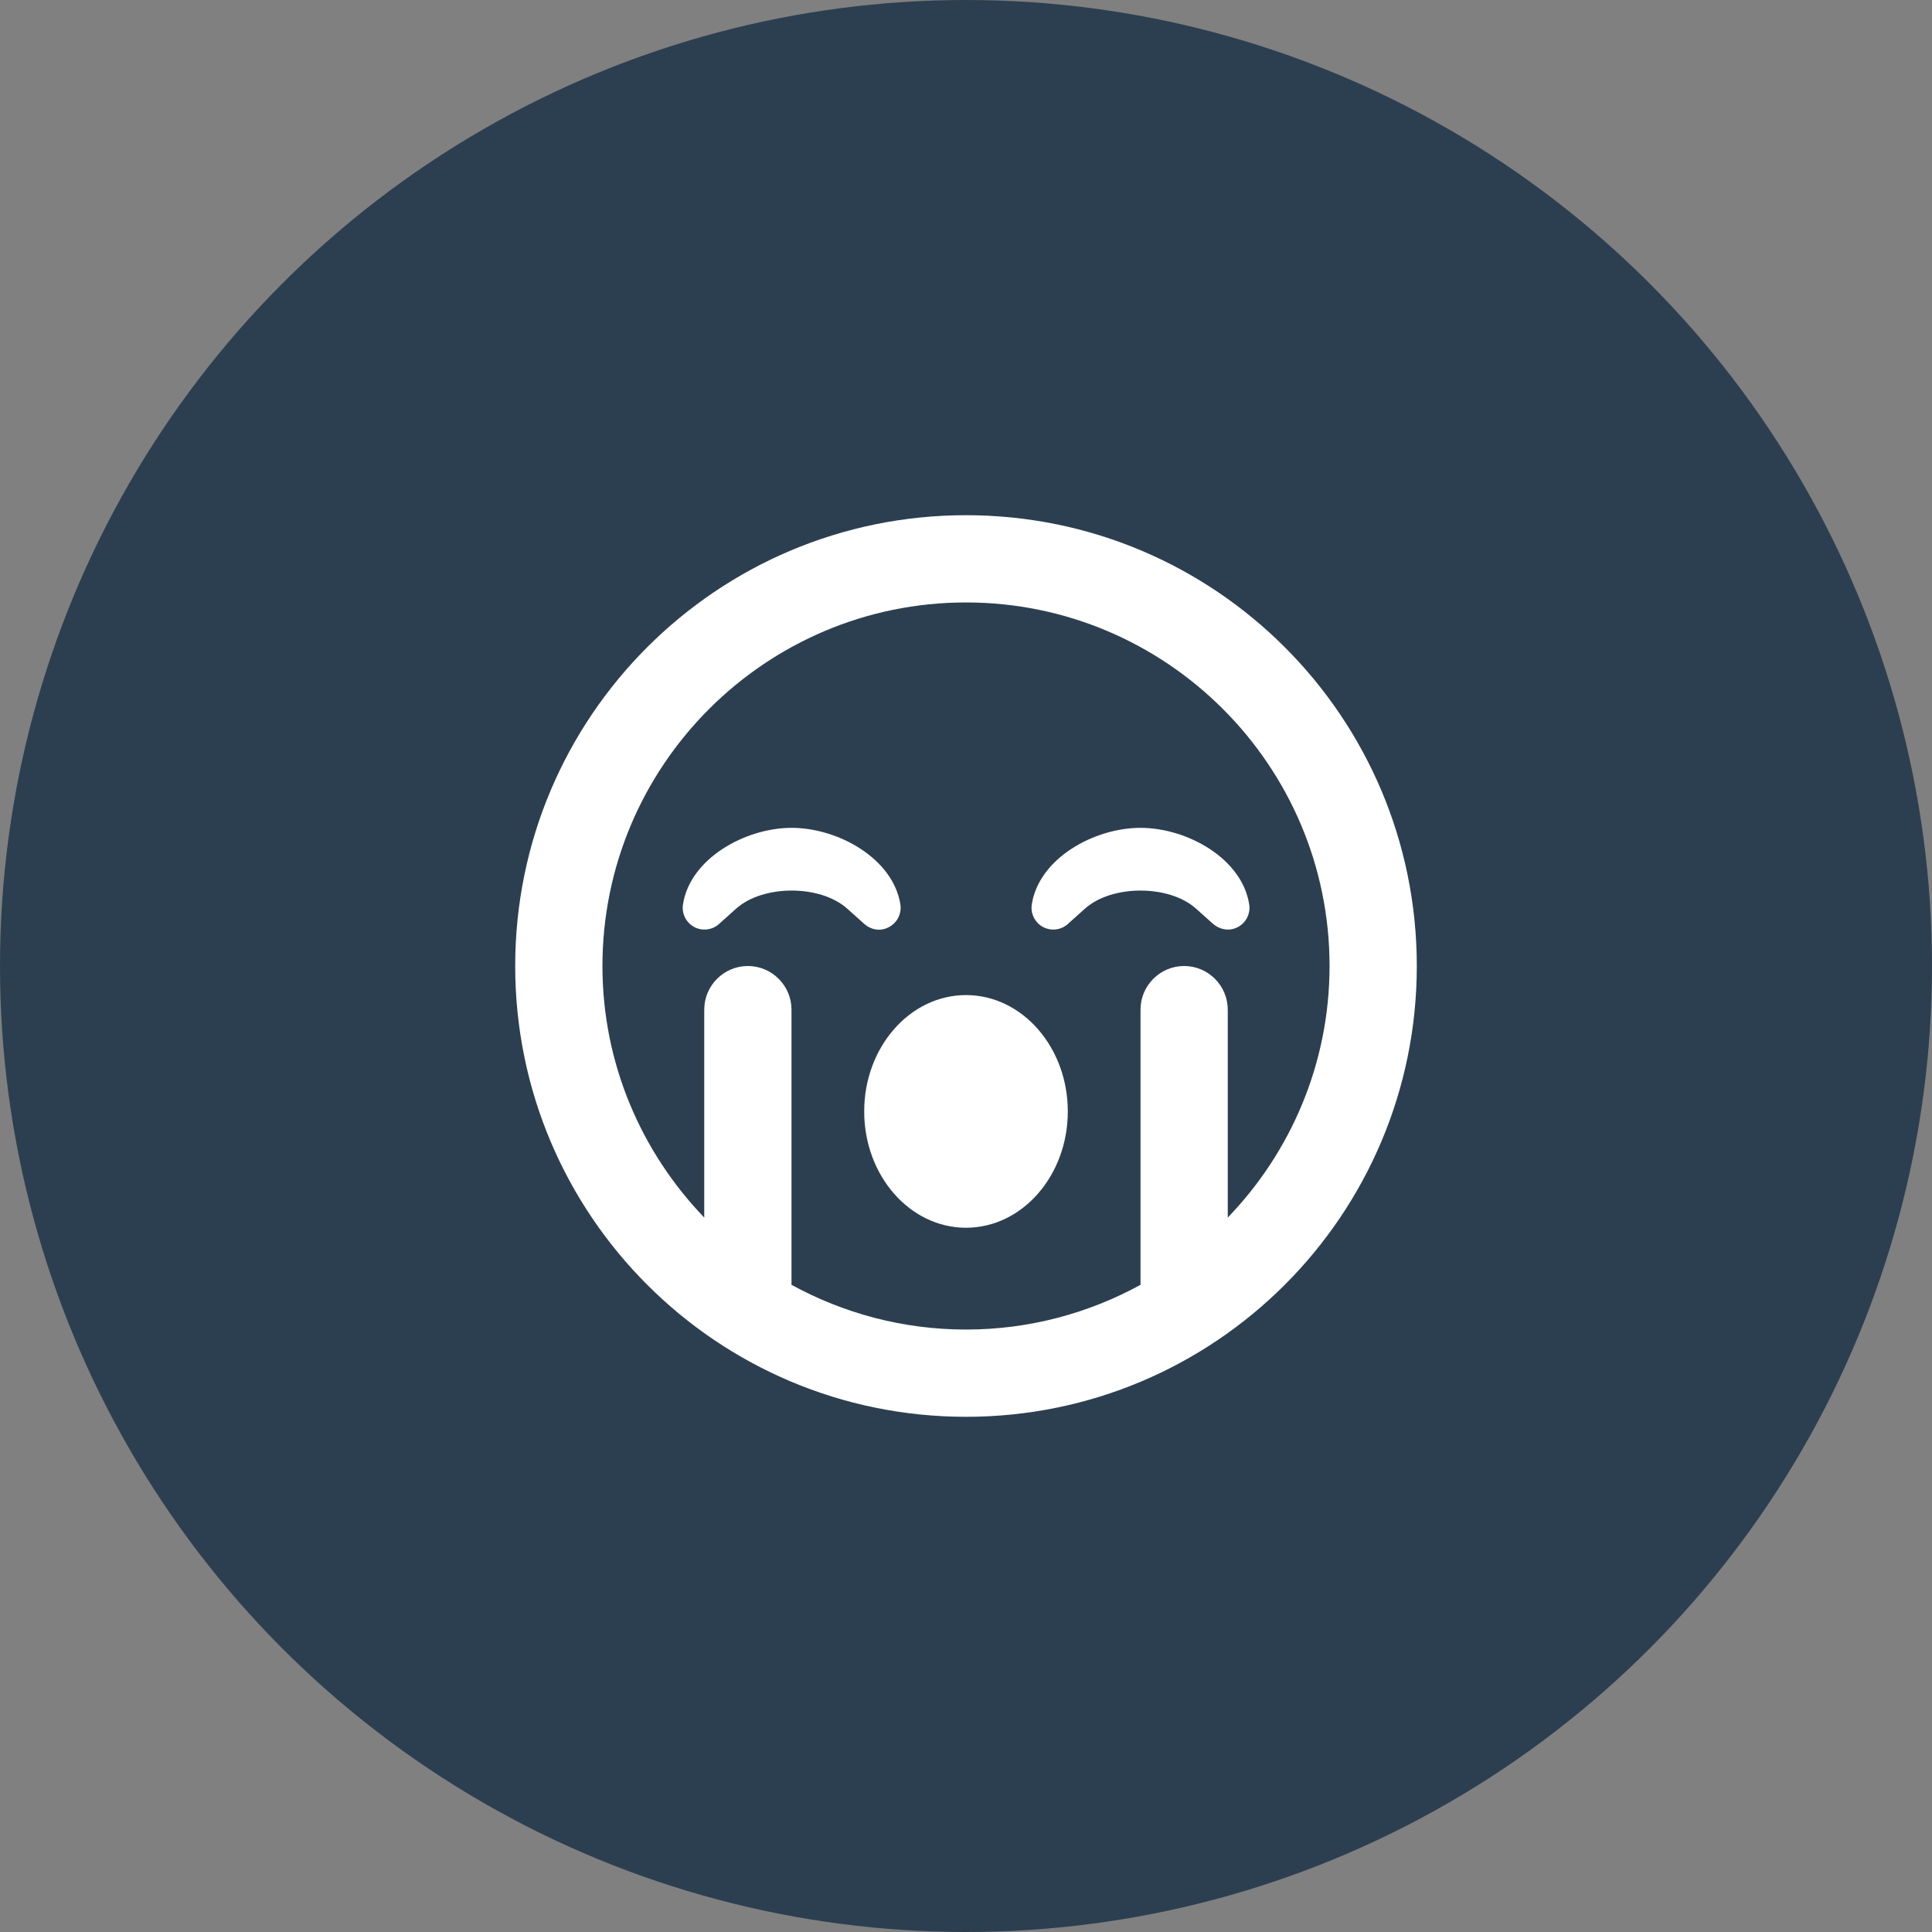
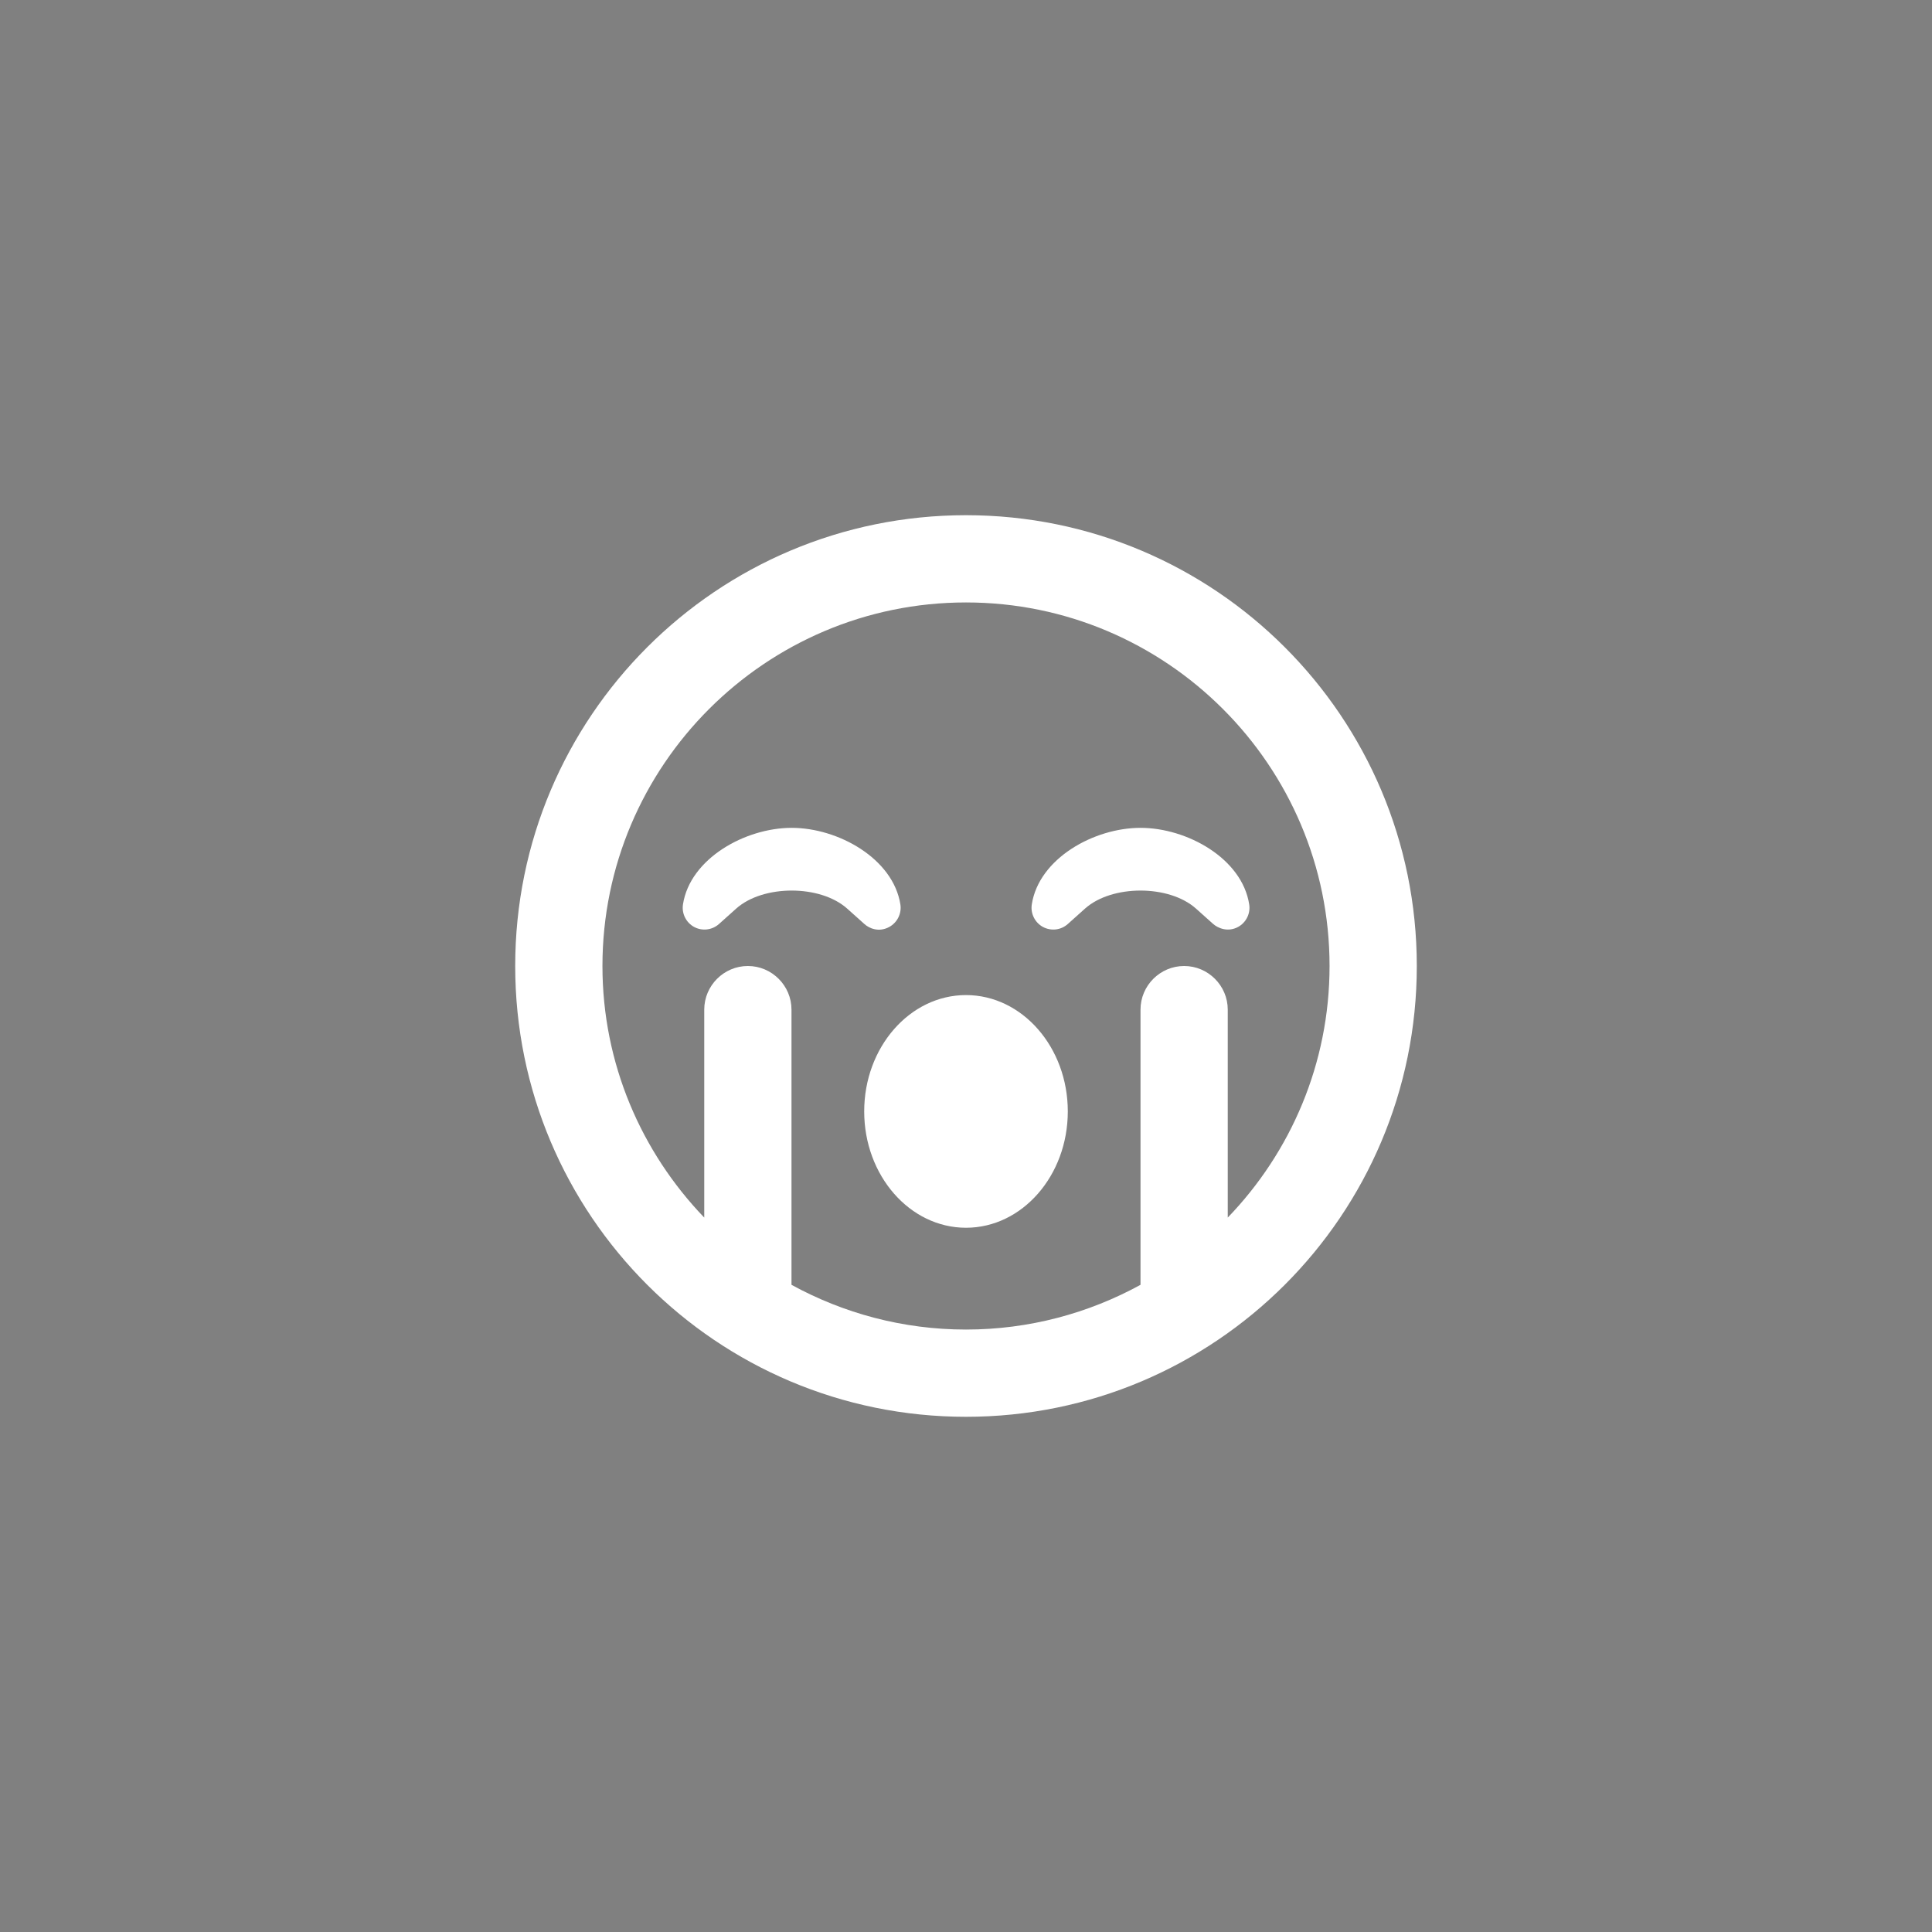
<svg xmlns="http://www.w3.org/2000/svg" fill="none" viewBox="0 0 120 120" height="120" width="120">
  <rect x="0" y="0" width="120" height="120" fill="#808080" stroke="none" />
-   <circle fill="#2C3F50" r="60" cy="60" cx="60" />
  <path fill="white" d="M60 32C44.532 32 32 44.532 32 60C32 75.468 44.532 88 60 88C75.468 88 88 75.468 88 60C88 44.532 75.468 32 60 32ZM76.258 75.626V62.71C76.258 61.219 75.039 60 73.548 60C72.058 60 70.839 61.219 70.839 62.71V79.803C67.621 81.564 63.929 82.581 60 82.581C56.071 82.581 52.379 81.564 49.161 79.803V62.71C49.161 61.219 47.942 60 46.452 60C44.961 60 43.742 61.219 43.742 62.71V75.626C39.836 71.561 37.419 66.063 37.419 60C37.419 47.547 47.547 37.419 60 37.419C72.453 37.419 82.581 47.547 82.581 60C82.581 66.063 80.165 71.573 76.258 75.626ZM55.236 57.573C55.732 57.302 56.014 56.737 55.924 56.173C55.473 53.327 52.063 51.419 49.173 51.419C46.282 51.419 42.861 53.327 42.421 56.173C42.331 56.737 42.613 57.302 43.11 57.573C43.606 57.843 44.227 57.776 44.657 57.392L45.729 56.432C47.4 54.942 50.945 54.942 52.616 56.432L53.689 57.392C53.971 57.652 54.581 57.934 55.236 57.573ZM70.839 51.419C67.937 51.419 64.527 53.327 64.087 56.173C63.997 56.737 64.279 57.302 64.776 57.573C65.284 57.843 65.894 57.776 66.323 57.392L67.395 56.432C69.066 54.942 72.611 54.942 74.282 56.432L75.355 57.392C75.637 57.64 76.258 57.923 76.902 57.573C77.398 57.302 77.681 56.737 77.59 56.173C77.15 53.327 73.74 51.419 70.839 51.419ZM60 61.806C56.511 61.806 53.677 65.047 53.677 69.032C53.677 73.018 56.511 76.258 60 76.258C63.489 76.258 66.323 73.018 66.323 69.032C66.323 65.047 63.489 61.806 60 61.806Z" />
</svg>